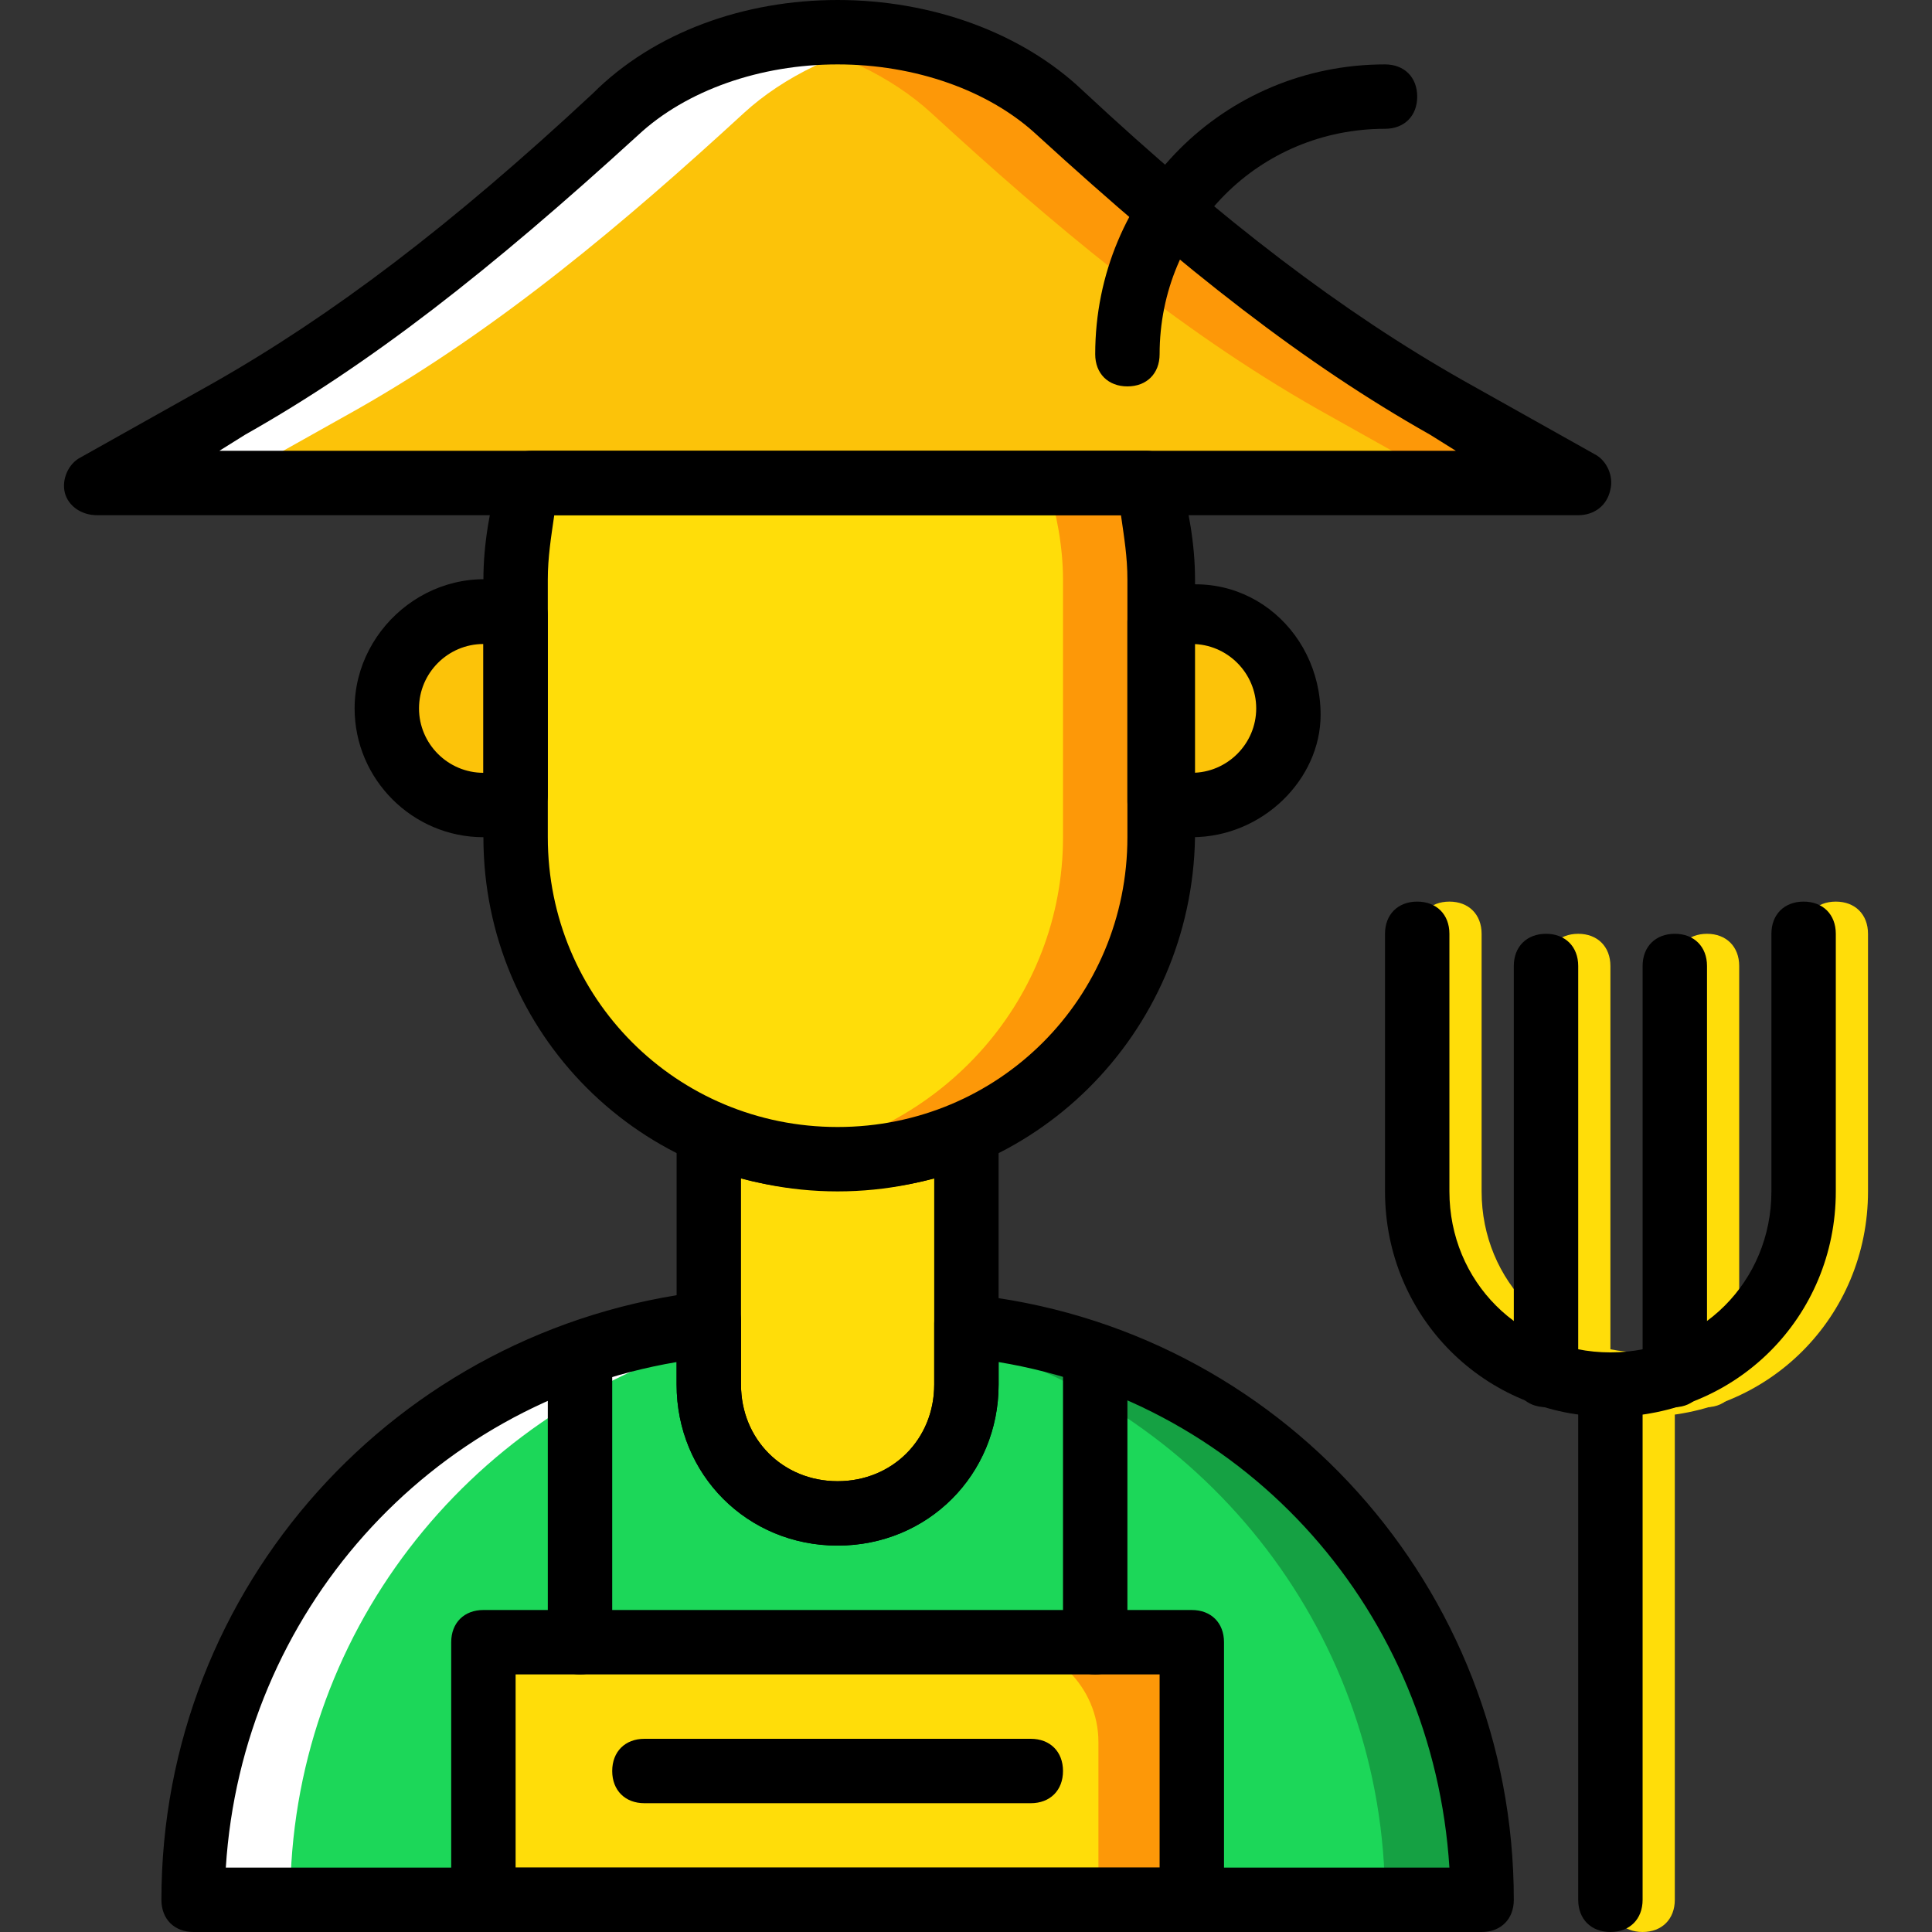
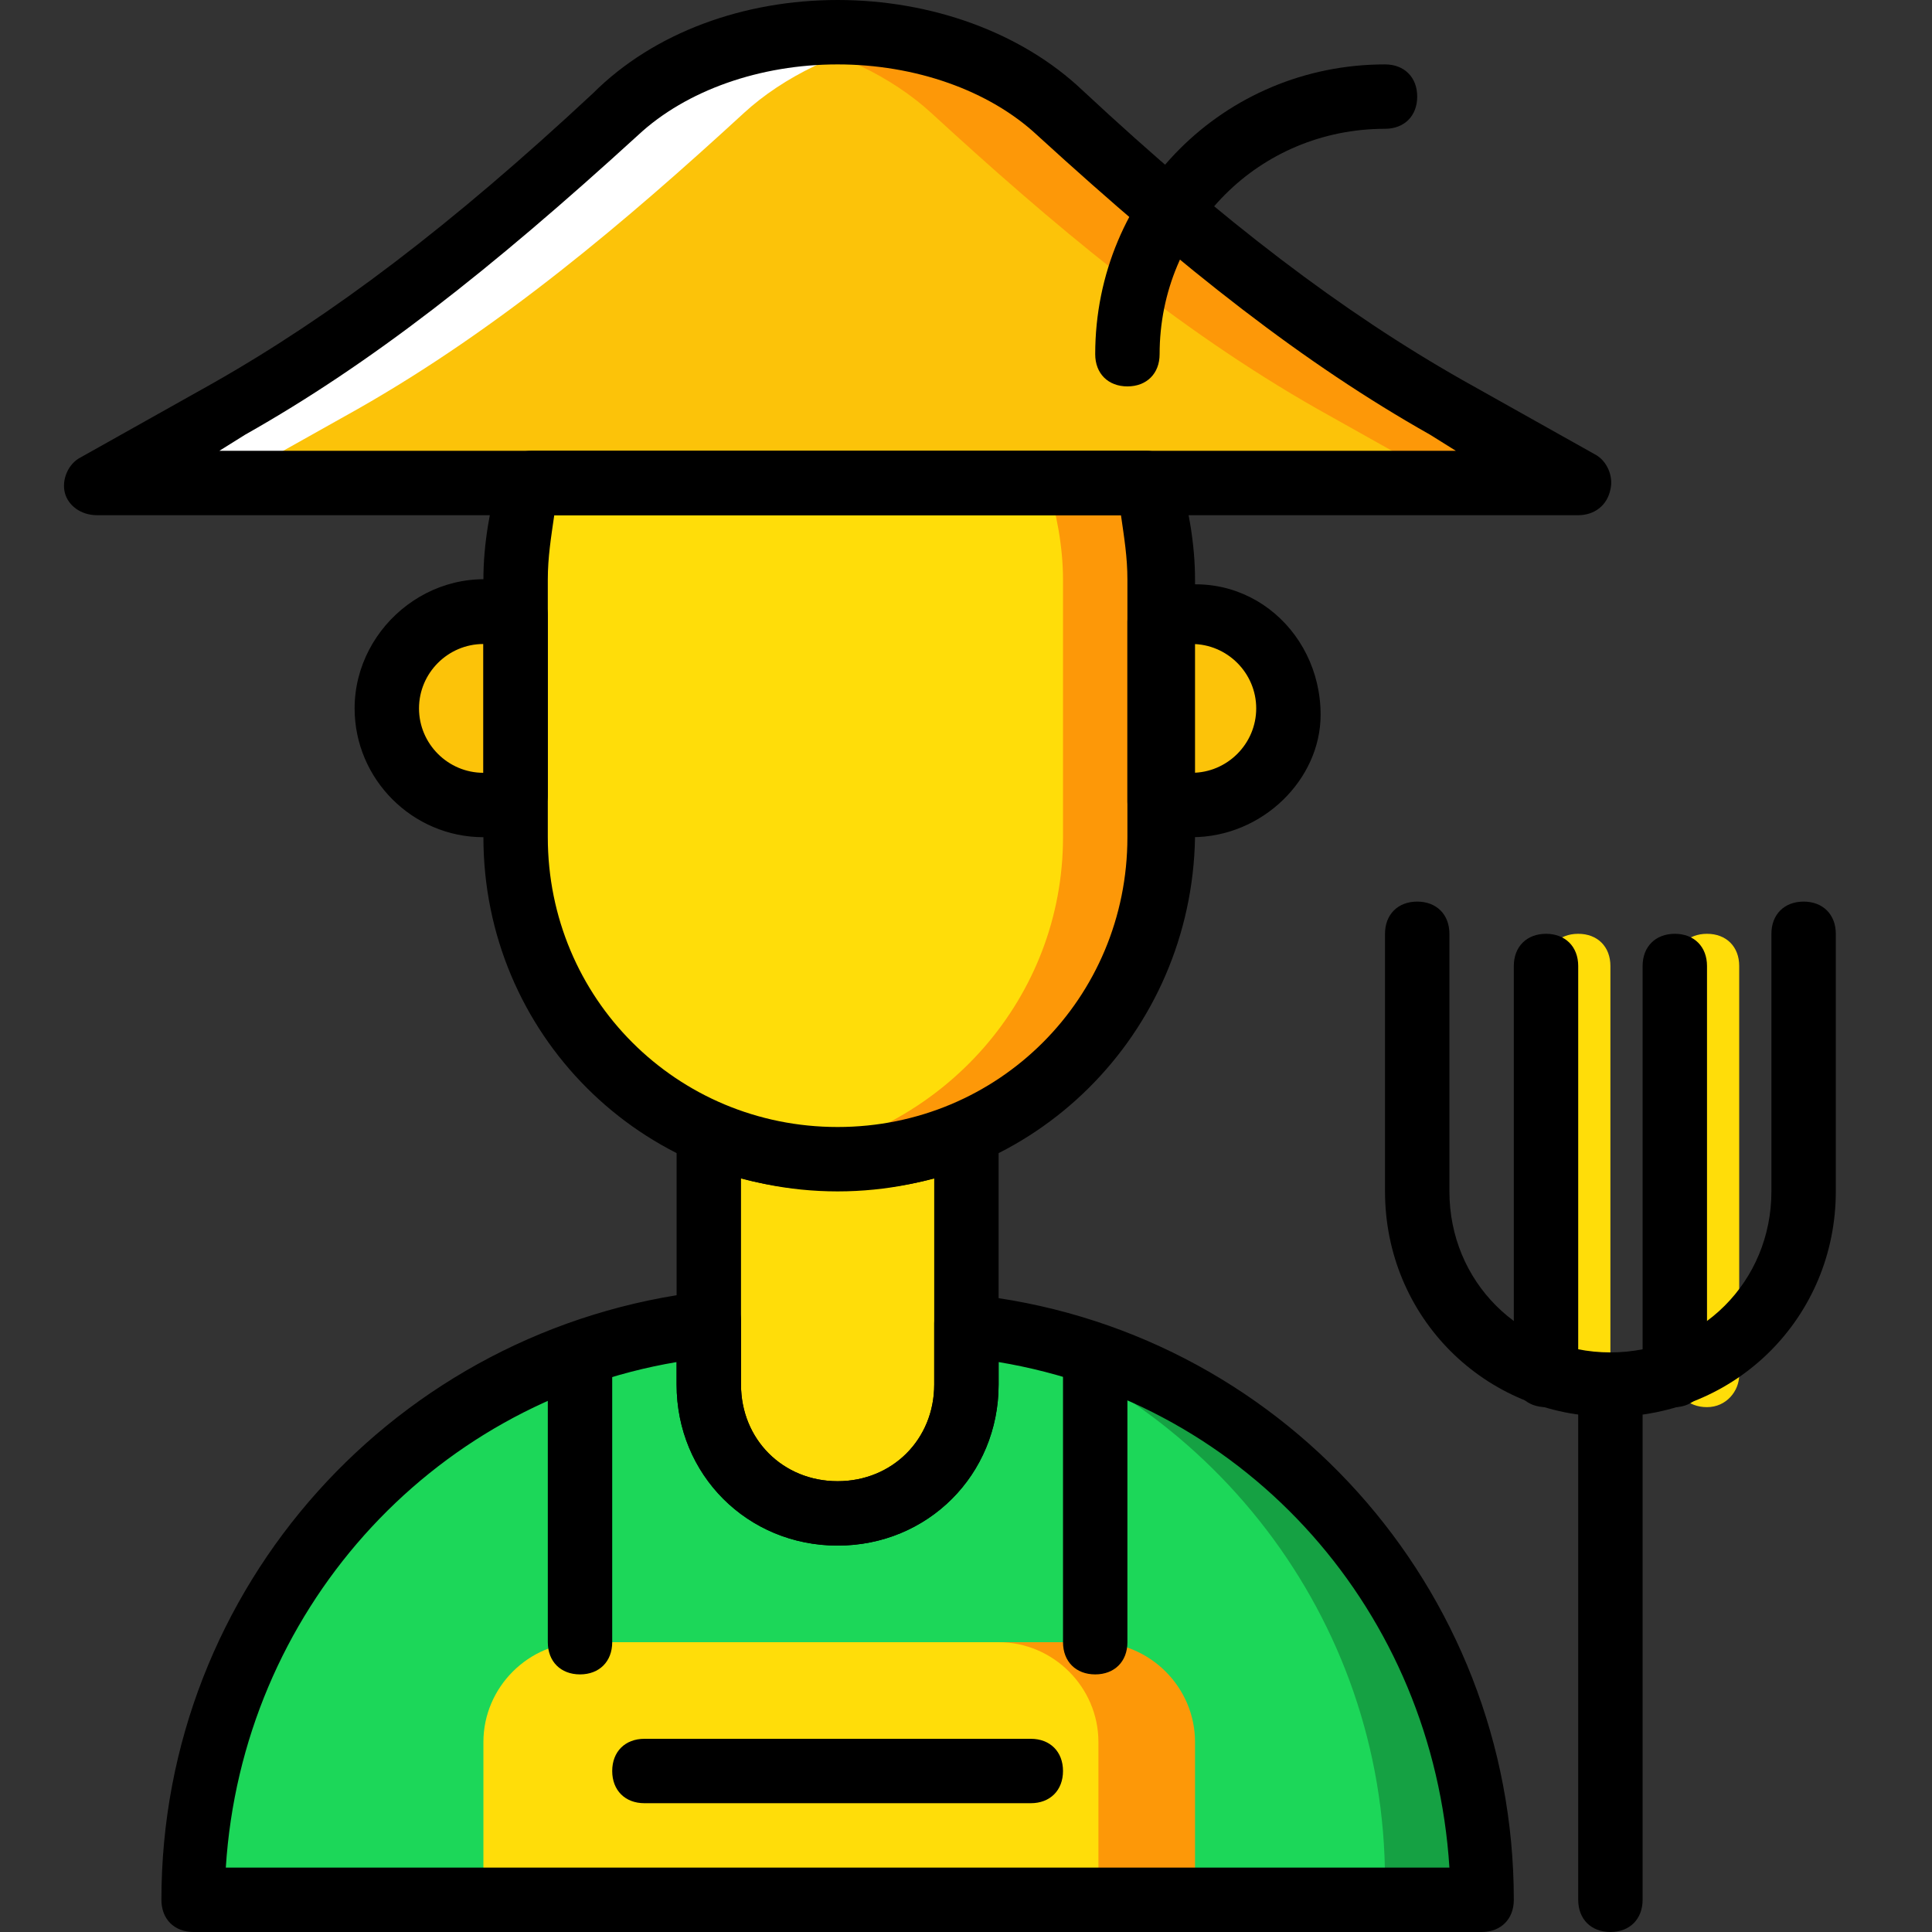
<svg xmlns="http://www.w3.org/2000/svg" height="800px" width="800px" version="1.1" id="Layer_1" viewBox="0 0 512 512" xml:space="preserve">
  <rect x="0" y="0" width="512" height="512" fill="#333333" stroke="none" />
  <g transform="translate(1 1)">
    <g>
-       <path style="fill:#FFDD09;" d="M434.309,511c-5.12,0-8.533-3.413-8.533-8.533V365.933c0-5.12,3.413-8.533,8.533-8.533    s8.533,3.413,8.533,8.533v136.533C442.842,507.587,439.429,511,434.309,511z" />
-       <path style="fill:#FFDD09;" d="M434.309,374.467c-33.28,0-59.733-26.453-59.733-59.733v-68.267c0-5.12,3.413-8.533,8.533-8.533    c5.12,0,8.533,3.413,8.533,8.533v68.267c0,23.893,18.773,42.667,42.667,42.667c23.893,0,42.667-18.773,42.667-42.667v-68.267    c0-5.12,3.413-8.533,8.533-8.533s8.533,3.413,8.533,8.533v68.267C494.042,348.013,467.589,374.467,434.309,374.467z" />
      <path style="fill:#FFDD09;" d="M417.242,371.907c-5.12,0-8.533-3.413-8.533-8.533V255c0-5.12,3.413-8.533,8.533-8.533l0,0    c5.12,0,8.533,3.413,8.533,8.533v108.373C425.775,367.64,422.362,371.907,417.242,371.907L417.242,371.907z" />
      <path style="fill:#FFDD09;" d="M451.375,371.907c-5.12,0-8.533-3.413-8.533-8.533V255c0-5.12,3.413-8.533,8.533-8.533l0,0    c5.12,0,8.533,3.413,8.533,8.533v108.373C459.909,367.64,456.495,371.907,451.375,371.907L451.375,371.907z" />
    </g>
    <path style="fill:#1CD759;" d="M255.109,349.72v16.213c0,18.773-15.36,34.133-34.133,34.133s-34.133-15.36-34.133-34.133V349.72   c-76.8,8.533-136.533,73.387-136.533,152.747l0,0h341.333l0,0C391.642,423.107,331.909,358.253,255.109,349.72" />
-     <path style="fill:#15A143;" d="M255.109,349.72v5.12c64,18.773,110.933,77.653,110.933,147.627l0,0h25.6l0,0   C391.642,423.107,331.909,358.253,255.109,349.72" />
-     <path style="fill:#FFFFFF;" d="M186.842,349.72v5.12c-64,18.773-110.933,77.653-110.933,147.627l0,0h-25.6l0,0   C50.309,423.107,110.042,358.253,186.842,349.72" />
+     <path style="fill:#15A143;" d="M255.109,349.72c64,18.773,110.933,77.653,110.933,147.627l0,0h25.6l0,0   C391.642,423.107,331.909,358.253,255.109,349.72" />
    <path style="fill:#FFDD09;" d="M314.842,502.467H127.109v-41.813c0-14.507,11.947-26.453,26.453-26.453h134.827   c14.507,0,26.453,11.947,26.453,26.453V502.467z" />
    <path style="fill:#FD9808;" d="M289.242,434.2h-25.6c14.507,0,26.453,11.947,26.453,26.453v41.813h25.6v-41.813   C315.695,446.147,303.749,434.2,289.242,434.2" />
    <g>
      <path style="fill:#FFDD09;" d="M220.975,306.2c-11.947,0-23.893-2.56-34.133-6.827v66.56c0,18.773,15.36,34.133,34.133,34.133    s34.133-15.36,34.133-34.133v-66.56C244.869,303.64,232.922,306.2,220.975,306.2" />
      <path style="fill:#FFDD09;" d="M139.909,127c-2.56,7.68-4.267,17.067-4.267,25.6v68.267c0,46.933,38.4,85.333,85.333,85.333    s85.333-38.4,85.333-85.333V152.6c0-8.533-1.707-17.92-4.267-25.6H139.909z" />
    </g>
    <path style="fill:#FD9808;" d="M302.042,127h-25.6c2.56,7.68,4.267,17.067,4.267,25.6v68.267c0,42.667-31.573,77.653-72.533,84.48   c4.267,0.853,8.533,0.853,12.8,0.853c46.933,0,85.333-38.4,85.333-85.333V152.6C306.309,144.067,304.602,134.68,302.042,127" />
    <g>
      <path style="fill:#FCC309;" d="M314.842,161.133c-3.413,0-5.973,0.853-8.533,1.707v47.787c2.56,0.853,5.12,1.707,8.533,1.707    c14.507,0,25.6-11.093,25.6-25.6C340.442,172.227,329.349,161.133,314.842,161.133" />
      <path style="fill:#FCC309;" d="M127.109,212.333c3.413,0,5.973-0.853,8.533-1.707V162.84c-2.56-0.853-5.12-1.707-8.533-1.707    c-14.507,0-25.6,11.093-25.6,25.6C101.509,201.24,112.602,212.333,127.109,212.333" />
      <path style="fill:#FCC309;" d="M382.255,107.373c-37.547-21.333-70.827-48.64-102.4-78.507    c-14.507-12.8-34.987-21.333-58.88-21.333s-44.373,8.533-58.88,21.333c-31.573,29.013-64.853,57.173-102.4,78.507L24.709,127    h68.267h256h68.267L382.255,107.373z" />
    </g>
    <path style="fill:#FD9808;" d="M382.255,107.373c-37.547-21.333-70.827-48.64-102.4-78.507   c-14.507-12.8-34.987-21.333-58.88-21.333c-5.973,0-11.947,0.853-17.067,1.707c16.213,2.56,31.573,10.24,41.813,19.627   c31.573,29.013,64.853,57.173,102.4,78.507L383.109,127h34.133L382.255,107.373z" />
    <path style="fill:#FFFFFF;" d="M59.695,107.373c37.547-21.333,70.827-48.64,102.4-78.507c14.507-12.8,34.987-21.333,58.88-21.333   c5.973,0,11.947,0.853,17.067,1.707c-16.213,2.56-31.573,10.24-41.813,19.627c-31.573,29.013-64.853,57.173-102.4,78.507   L58.842,127H24.709L59.695,107.373z" />
    <path d="M391.642,511H50.309c-5.12,0-8.533-3.413-8.533-8.533c0-82.773,62.293-151.893,144.213-161.28   c2.56,0,5.12,0.853,6.827,1.707c1.707,0.853,2.56,4.267,2.56,5.973v17.067c0,14.507,11.093,25.6,25.6,25.6   c14.507,0,25.6-11.093,25.6-25.6V349.72c0-2.56,0.853-5.12,2.56-5.973c1.707-0.853,4.267-2.56,6.827-1.707   c81.92,8.533,144.213,77.653,144.213,160.427C400.175,507.587,396.762,511,391.642,511z M58.842,493.933h324.267   c-4.267-67.413-52.907-122.88-119.467-133.973v5.973c0,23.893-18.773,42.667-42.667,42.667s-42.667-18.773-42.667-42.667v-5.973   C112.602,371.053,63.109,426.52,58.842,493.933z" />
    <path d="M220.975,408.6c-23.893,0-42.667-18.773-42.667-42.667v-66.56c0-2.56,1.707-5.973,4.267-6.827   c2.56-0.853,5.12-1.707,7.68-0.853c19.627,8.533,41.813,8.533,61.44,0c2.56-0.853,5.973-0.853,7.68,0.853   c2.56,1.707,4.267,4.267,4.267,6.827v66.56C263.642,389.827,244.869,408.6,220.975,408.6z M195.375,311.32v54.613   c0,14.507,11.093,25.6,25.6,25.6c14.507,0,25.6-11.093,25.6-25.6V311.32C230.362,315.587,211.589,315.587,195.375,311.32z" />
    <path d="M417.242,135.533H24.709c-4.267,0-7.68-2.56-8.533-5.973c-0.853-3.413,0.853-7.68,4.267-9.387l34.987-19.627   c31.573-17.92,63.147-41.813,100.693-76.8C172.335,7.533,196.229-1,220.975-1s48.64,8.533,64.853,23.893   c37.547,34.987,69.12,58.88,100.693,76.8l34.987,19.627c3.413,1.707,5.12,5.973,4.267,9.387   C424.922,132.973,421.509,135.533,417.242,135.533z M57.135,118.467h327.68l-6.827-4.267l0,0   c-33.28-18.773-64.853-43.52-104.107-79.36c-12.8-11.947-32.427-18.773-52.907-18.773s-40.107,6.827-52.907,18.773   C128.815,70.68,97.242,95.427,63.962,114.2L57.135,118.467z" />
    <path d="M220.975,314.733c-52.053,0-93.867-41.813-93.867-93.867V152.6c0-9.387,1.707-18.773,4.267-28.16   c0.853-3.413,4.267-5.973,8.533-5.973h162.987c3.413,0,6.827,2.56,8.533,5.973c2.56,9.387,4.267,18.773,4.267,28.16v68.267   C314.842,272.92,273.029,314.733,220.975,314.733z M145.882,135.533c-0.853,5.973-1.707,11.093-1.707,17.067v68.267   c0,42.667,34.133,76.8,76.8,76.8s76.8-34.133,76.8-76.8V152.6c0-5.973-0.853-11.093-1.707-17.067H145.882z" />
-     <path d="M314.842,511H127.109c-5.12,0-8.533-3.413-8.533-8.533V434.2c0-5.12,3.413-8.533,8.533-8.533h187.733   c5.12,0,8.533,3.413,8.533,8.533v68.267C323.375,507.587,319.962,511,314.842,511z M135.642,493.933h170.667v-51.2H135.642V493.933   z" />
    <path d="M289.242,442.733c-5.12,0-8.533-3.413-8.533-8.533v-75.093c0-5.12,3.413-8.533,8.533-8.533c5.12,0,8.533,3.413,8.533,8.533   V434.2C297.775,439.32,294.362,442.733,289.242,442.733z" />
    <path d="M152.709,442.733c-5.12,0-8.533-3.413-8.533-8.533v-75.093c0-5.12,3.413-8.533,8.533-8.533c5.12,0,8.533,3.413,8.533,8.533   V434.2C161.242,439.32,157.829,442.733,152.709,442.733z" />
    <path d="M314.842,220.867c-3.413,0-7.68-0.853-11.093-1.707s-5.973-4.267-5.973-7.68v-47.787c0-3.413,2.56-6.827,5.973-7.68   c23.893-8.533,45.227,9.387,45.227,32.427C348.975,205.507,333.615,220.867,314.842,220.867z M314.842,169.667V203.8   c9.387,0,17.067-7.68,17.067-17.067C331.909,177.347,324.229,169.667,314.842,169.667z" />
    <path d="M127.109,220.867c-18.773,0-34.133-15.36-34.133-34.133c0-22.187,22.187-40.107,45.227-32.427   c3.413,0.853,5.973,4.267,5.973,7.68v47.787c0,3.413-2.56,6.827-5.973,7.68C134.789,220.013,130.522,220.867,127.109,220.867z    M127.109,169.667c-9.387,0-17.067,7.68-17.067,17.067c0,9.387,7.68,17.067,17.067,17.067V169.667z" />
    <path d="M425.775,511c-5.12,0-8.533-3.413-8.533-8.533V365.933c0-5.12,3.413-8.533,8.533-8.533s8.533,3.413,8.533,8.533v136.533   C434.309,507.587,430.895,511,425.775,511z" />
    <path d="M425.775,374.467c-33.28,0-59.733-26.453-59.733-59.733v-68.267c0-5.12,3.413-8.533,8.533-8.533s8.533,3.413,8.533,8.533   v68.267c0,23.893,18.773,42.667,42.667,42.667c23.893,0,42.667-18.773,42.667-42.667v-68.267c0-5.12,3.413-8.533,8.533-8.533   c5.12,0,8.533,3.413,8.533,8.533v68.267C485.509,348.013,459.055,374.467,425.775,374.467z" />
    <path d="M408.709,371.907c-5.12,0-8.533-3.413-8.533-8.533V255c0-5.12,3.413-8.533,8.533-8.533l0,0c5.12,0,8.533,3.413,8.533,8.533   v108.373C417.242,367.64,413.829,371.907,408.709,371.907L408.709,371.907z" />
    <path d="M442.842,371.907c-5.12,0-8.533-3.413-8.533-8.533V255c0-5.12,3.413-8.533,8.533-8.533l0,0c5.12,0,8.533,3.413,8.533,8.533   v108.373C451.375,367.64,447.962,371.907,442.842,371.907L442.842,371.907z" />
    <path d="M169.775,476.867c-5.12,0-8.533-3.413-8.533-8.533c0-5.12,3.413-8.533,8.533-8.533h102.4l0,0   c5.12,0,8.533,3.413,8.533,8.533c0,5.12-3.413,8.533-8.533,8.533H169.775L169.775,476.867z" />
    <path d="M297.775,101.4c-5.12,0-8.533-3.413-8.533-8.533c0-42.667,34.133-76.8,76.8-76.8c5.12,0,8.533,3.413,8.533,8.533   s-3.413,8.533-8.533,8.533c-33.28,0-59.733,26.453-59.733,59.733C306.309,97.987,302.895,101.4,297.775,101.4z" />
  </g>
</svg>